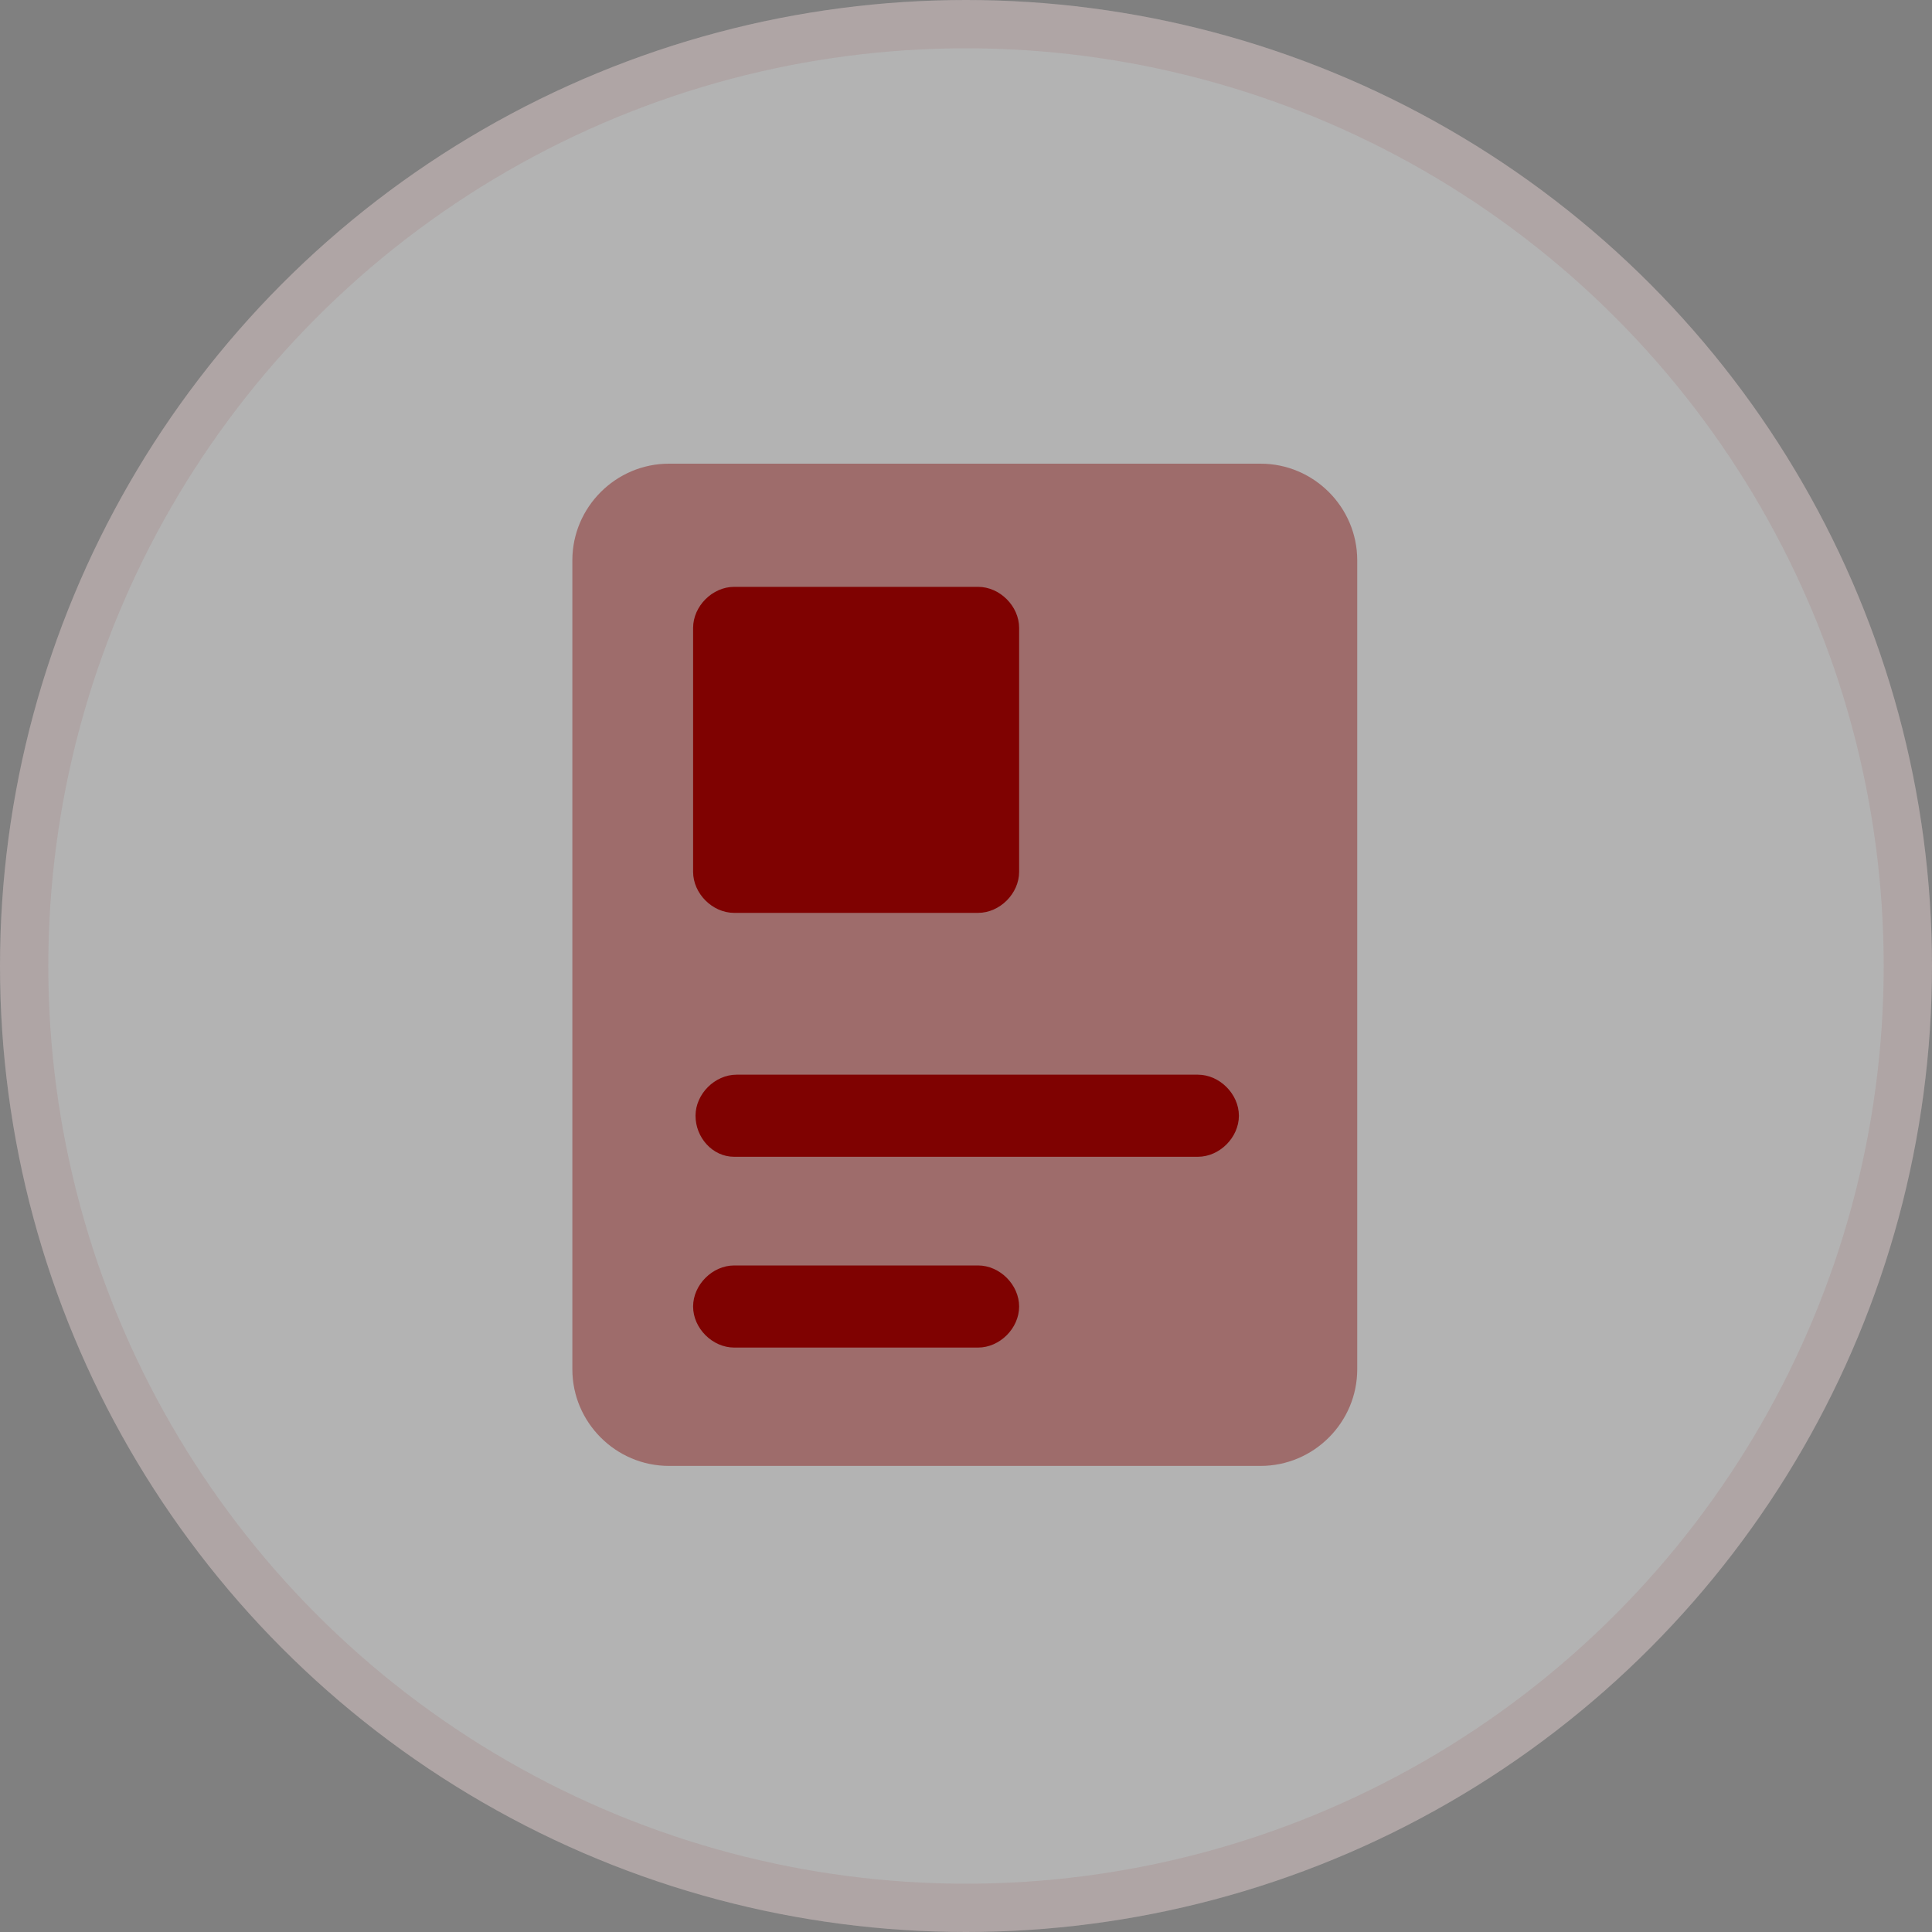
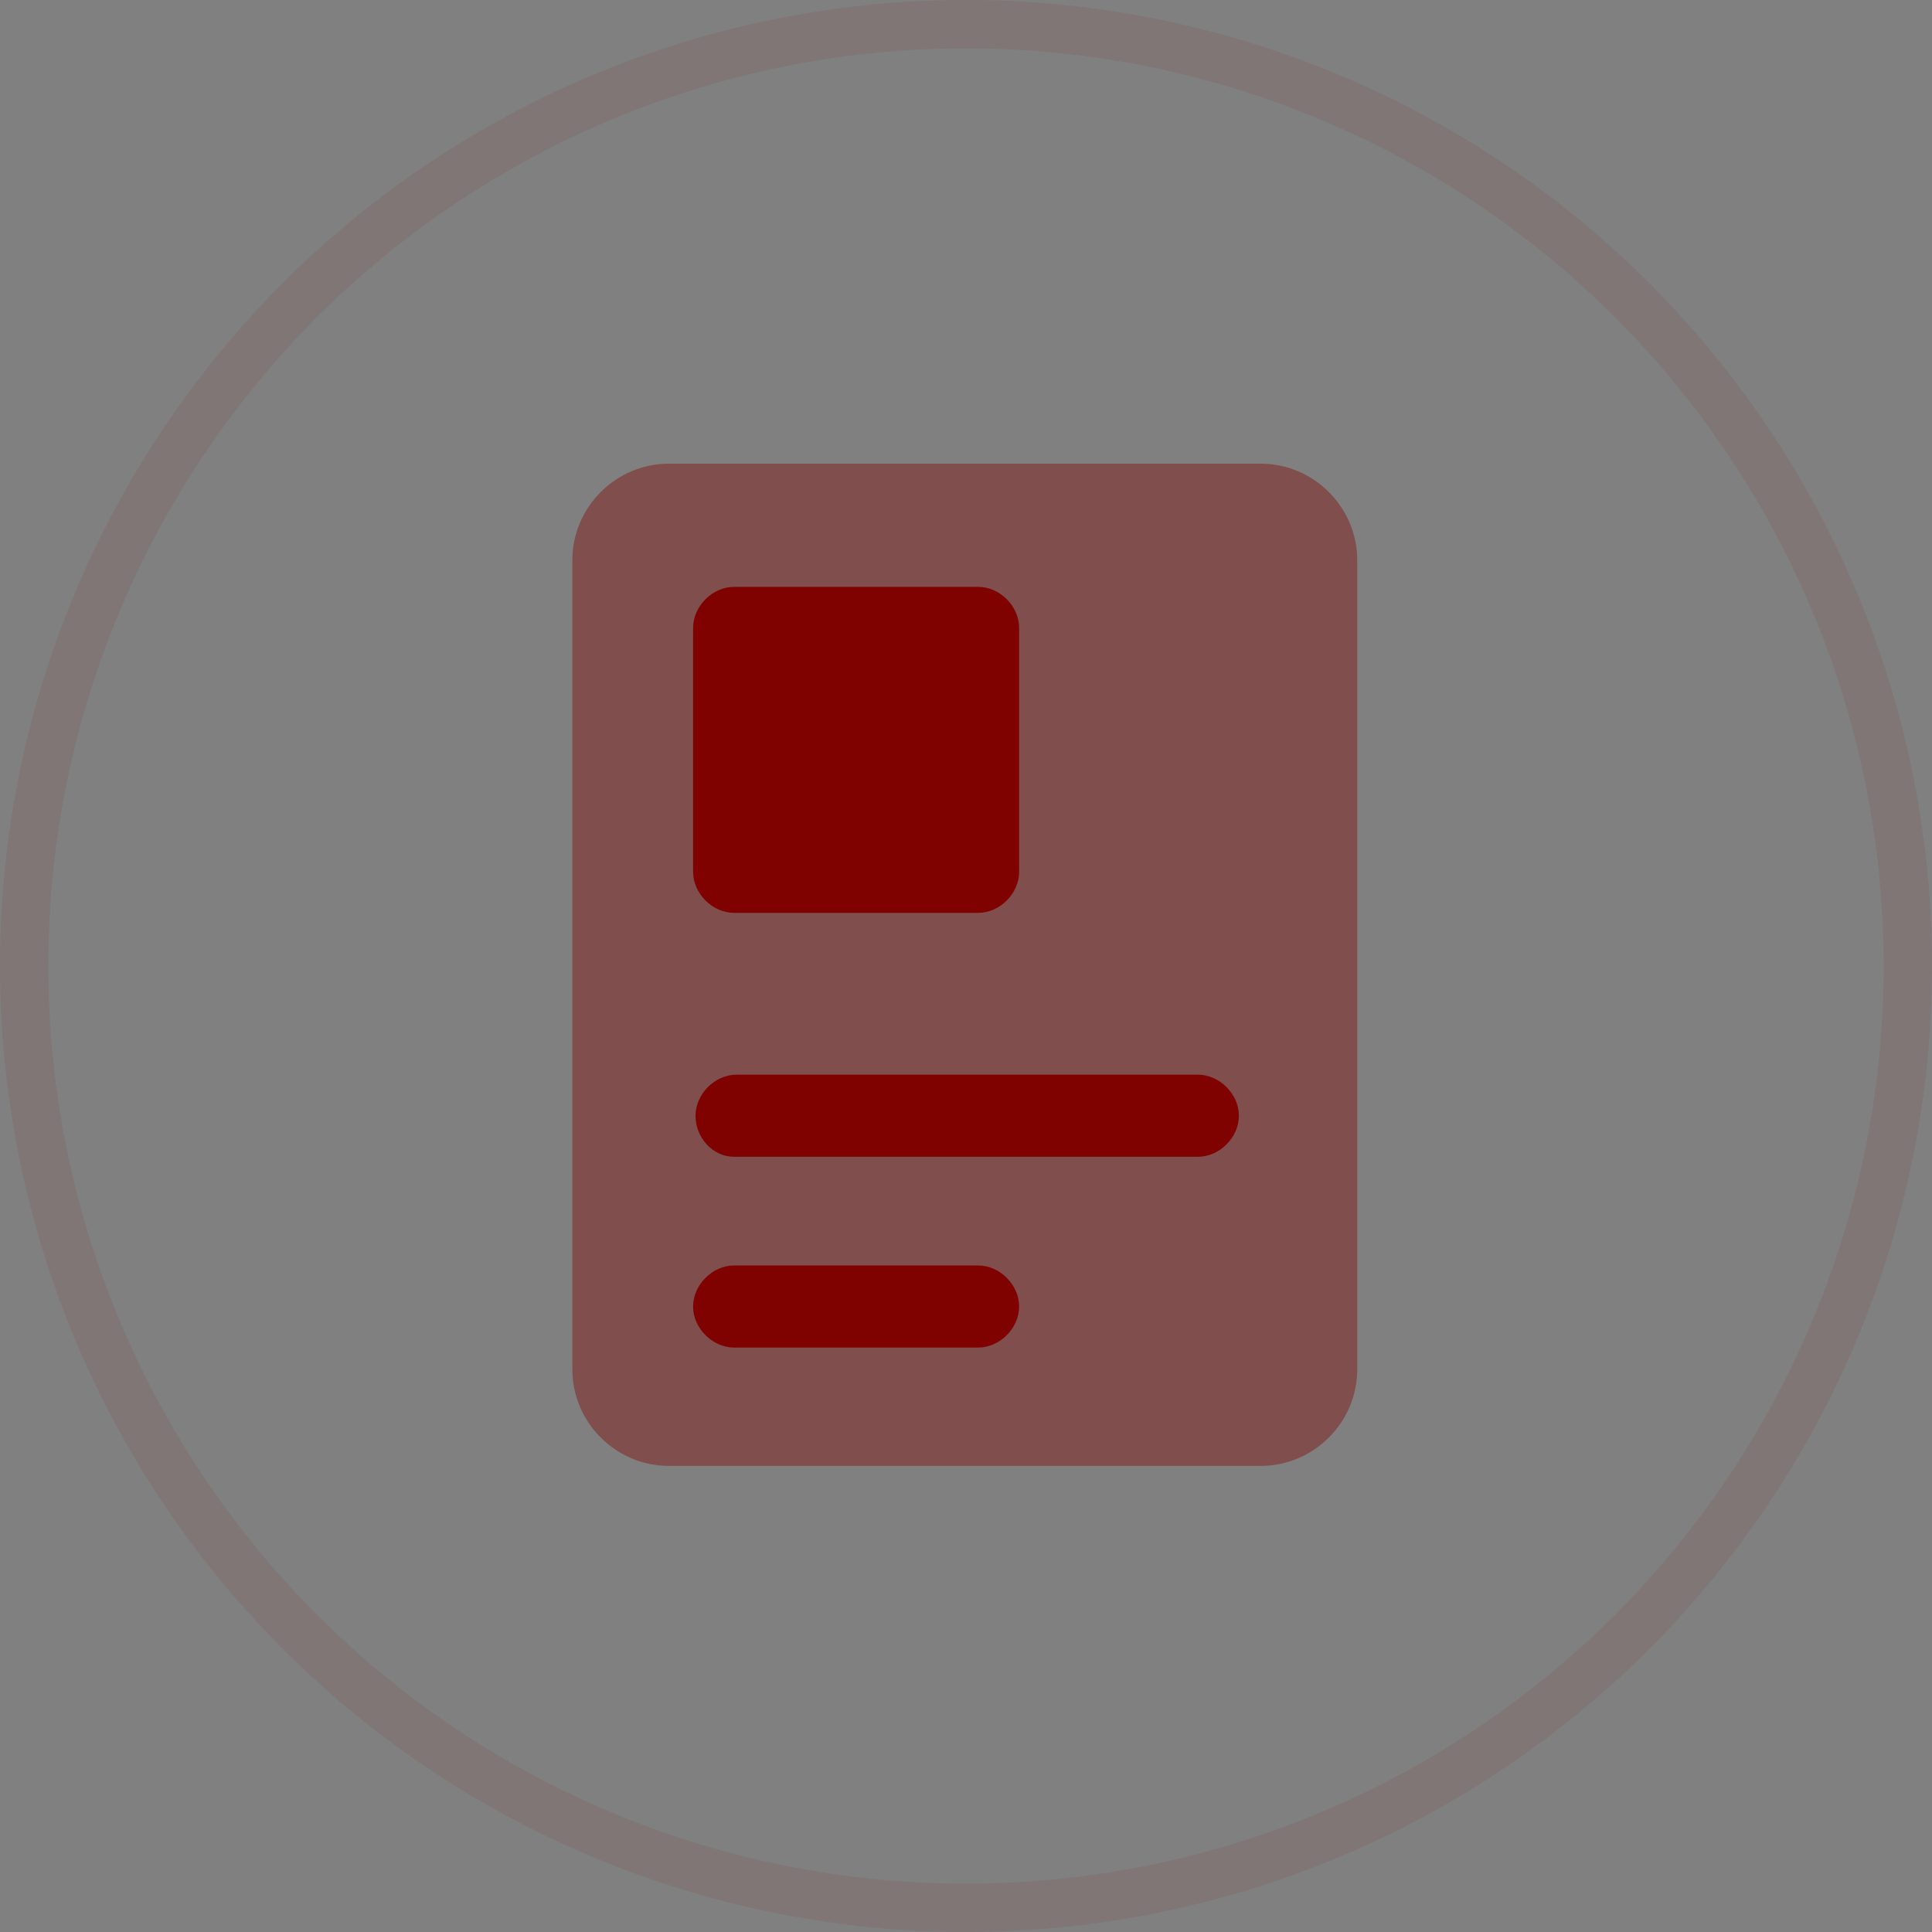
<svg xmlns="http://www.w3.org/2000/svg" id="Layer_1" x="0px" y="0px" viewBox="0 0 80 80" style="enable-background:new 0 0 80 80;" xml:space="preserve">
  <rect x="0" y="0" width="80" height="80" fill="#808080" stroke="none" />
  <style type="text/css">	.st0{fill:#FFFFFF;fill-opacity:0.4;}	.st1{fill:none;stroke:#7F0201;stroke-width:2;stroke-opacity:8.000000e-02;}	.st2{opacity:0.4;enable-background:new    ;}	.st3{fill:#7F0201;}	.st4{fill-rule:evenodd;clip-rule:evenodd;fill:#7F0201;}	.st5{fill:#800000;}</style>
-   <circle class="st0" cx="40" cy="40" r="40" />
  <circle class="st1" cx="40" cy="40" r="39" />
  <g>
    <g class="st2">
      <path class="st3" d="M27.7,19.2c-2.2,0-4,1.8-4,4v33.5c0,2.2,1.8,4,4,4h24.5c2.2,0,4-1.8,4-4V23.2c0-2.2-1.8-4-4-4H27.7z" />
    </g>
    <path class="st4" d="M30.4,24.3c-0.9,0-1.7,0.8-1.7,1.7v10.1c0,0.9,0.8,1.7,1.7,1.7h10.1c0.9,0,1.7-0.8,1.7-1.7V26  c0-0.9-0.8-1.7-1.7-1.7H30.4z" />
    <path class="st4" d="M28.8,46.2c0-0.9,0.8-1.7,1.7-1.7h19.1c0.9,0,1.7,0.8,1.7,1.7s-0.8,1.7-1.7,1.7H30.4  C29.5,47.9,28.8,47.1,28.8,46.2" />
    <path class="st4" d="M30.4,52.4c-0.9,0-1.7,0.8-1.7,1.7s0.8,1.7,1.7,1.7h10.1c0.9,0,1.7-0.8,1.7-1.7s-0.8-1.7-1.7-1.7H30.4z" />
  </g>
  <path class="st5" d="M59.4,19" />
</svg>